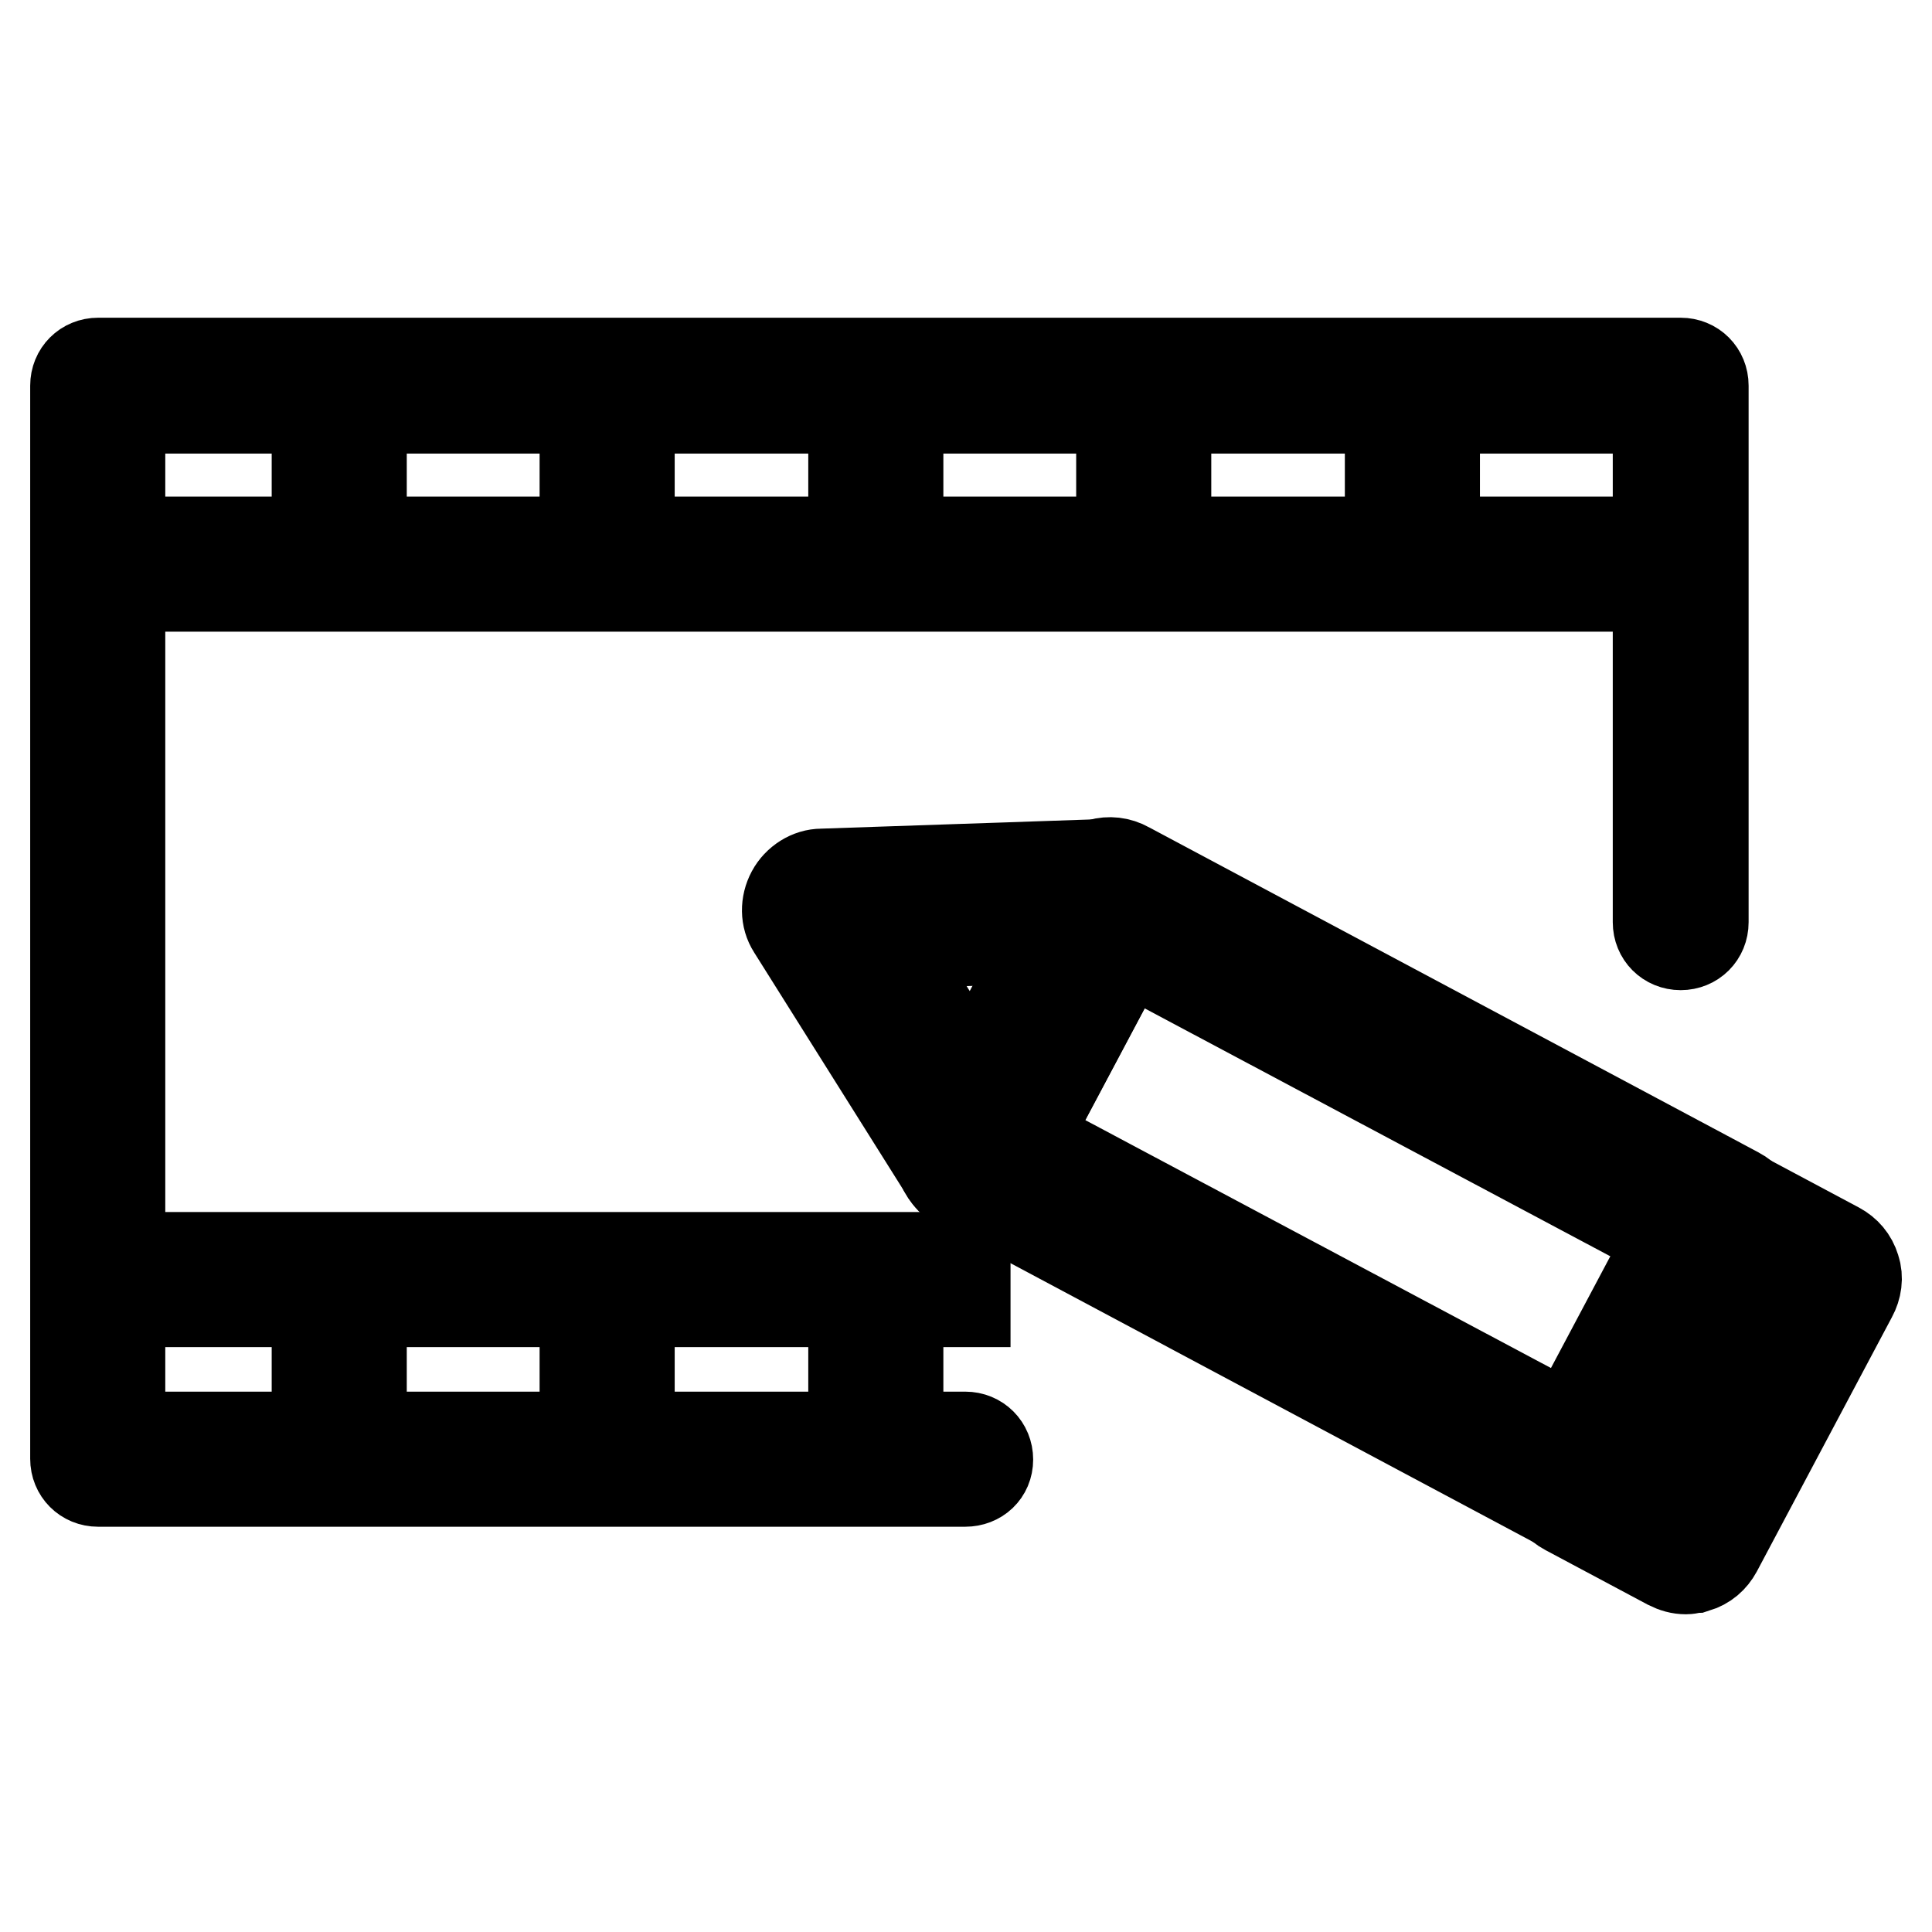
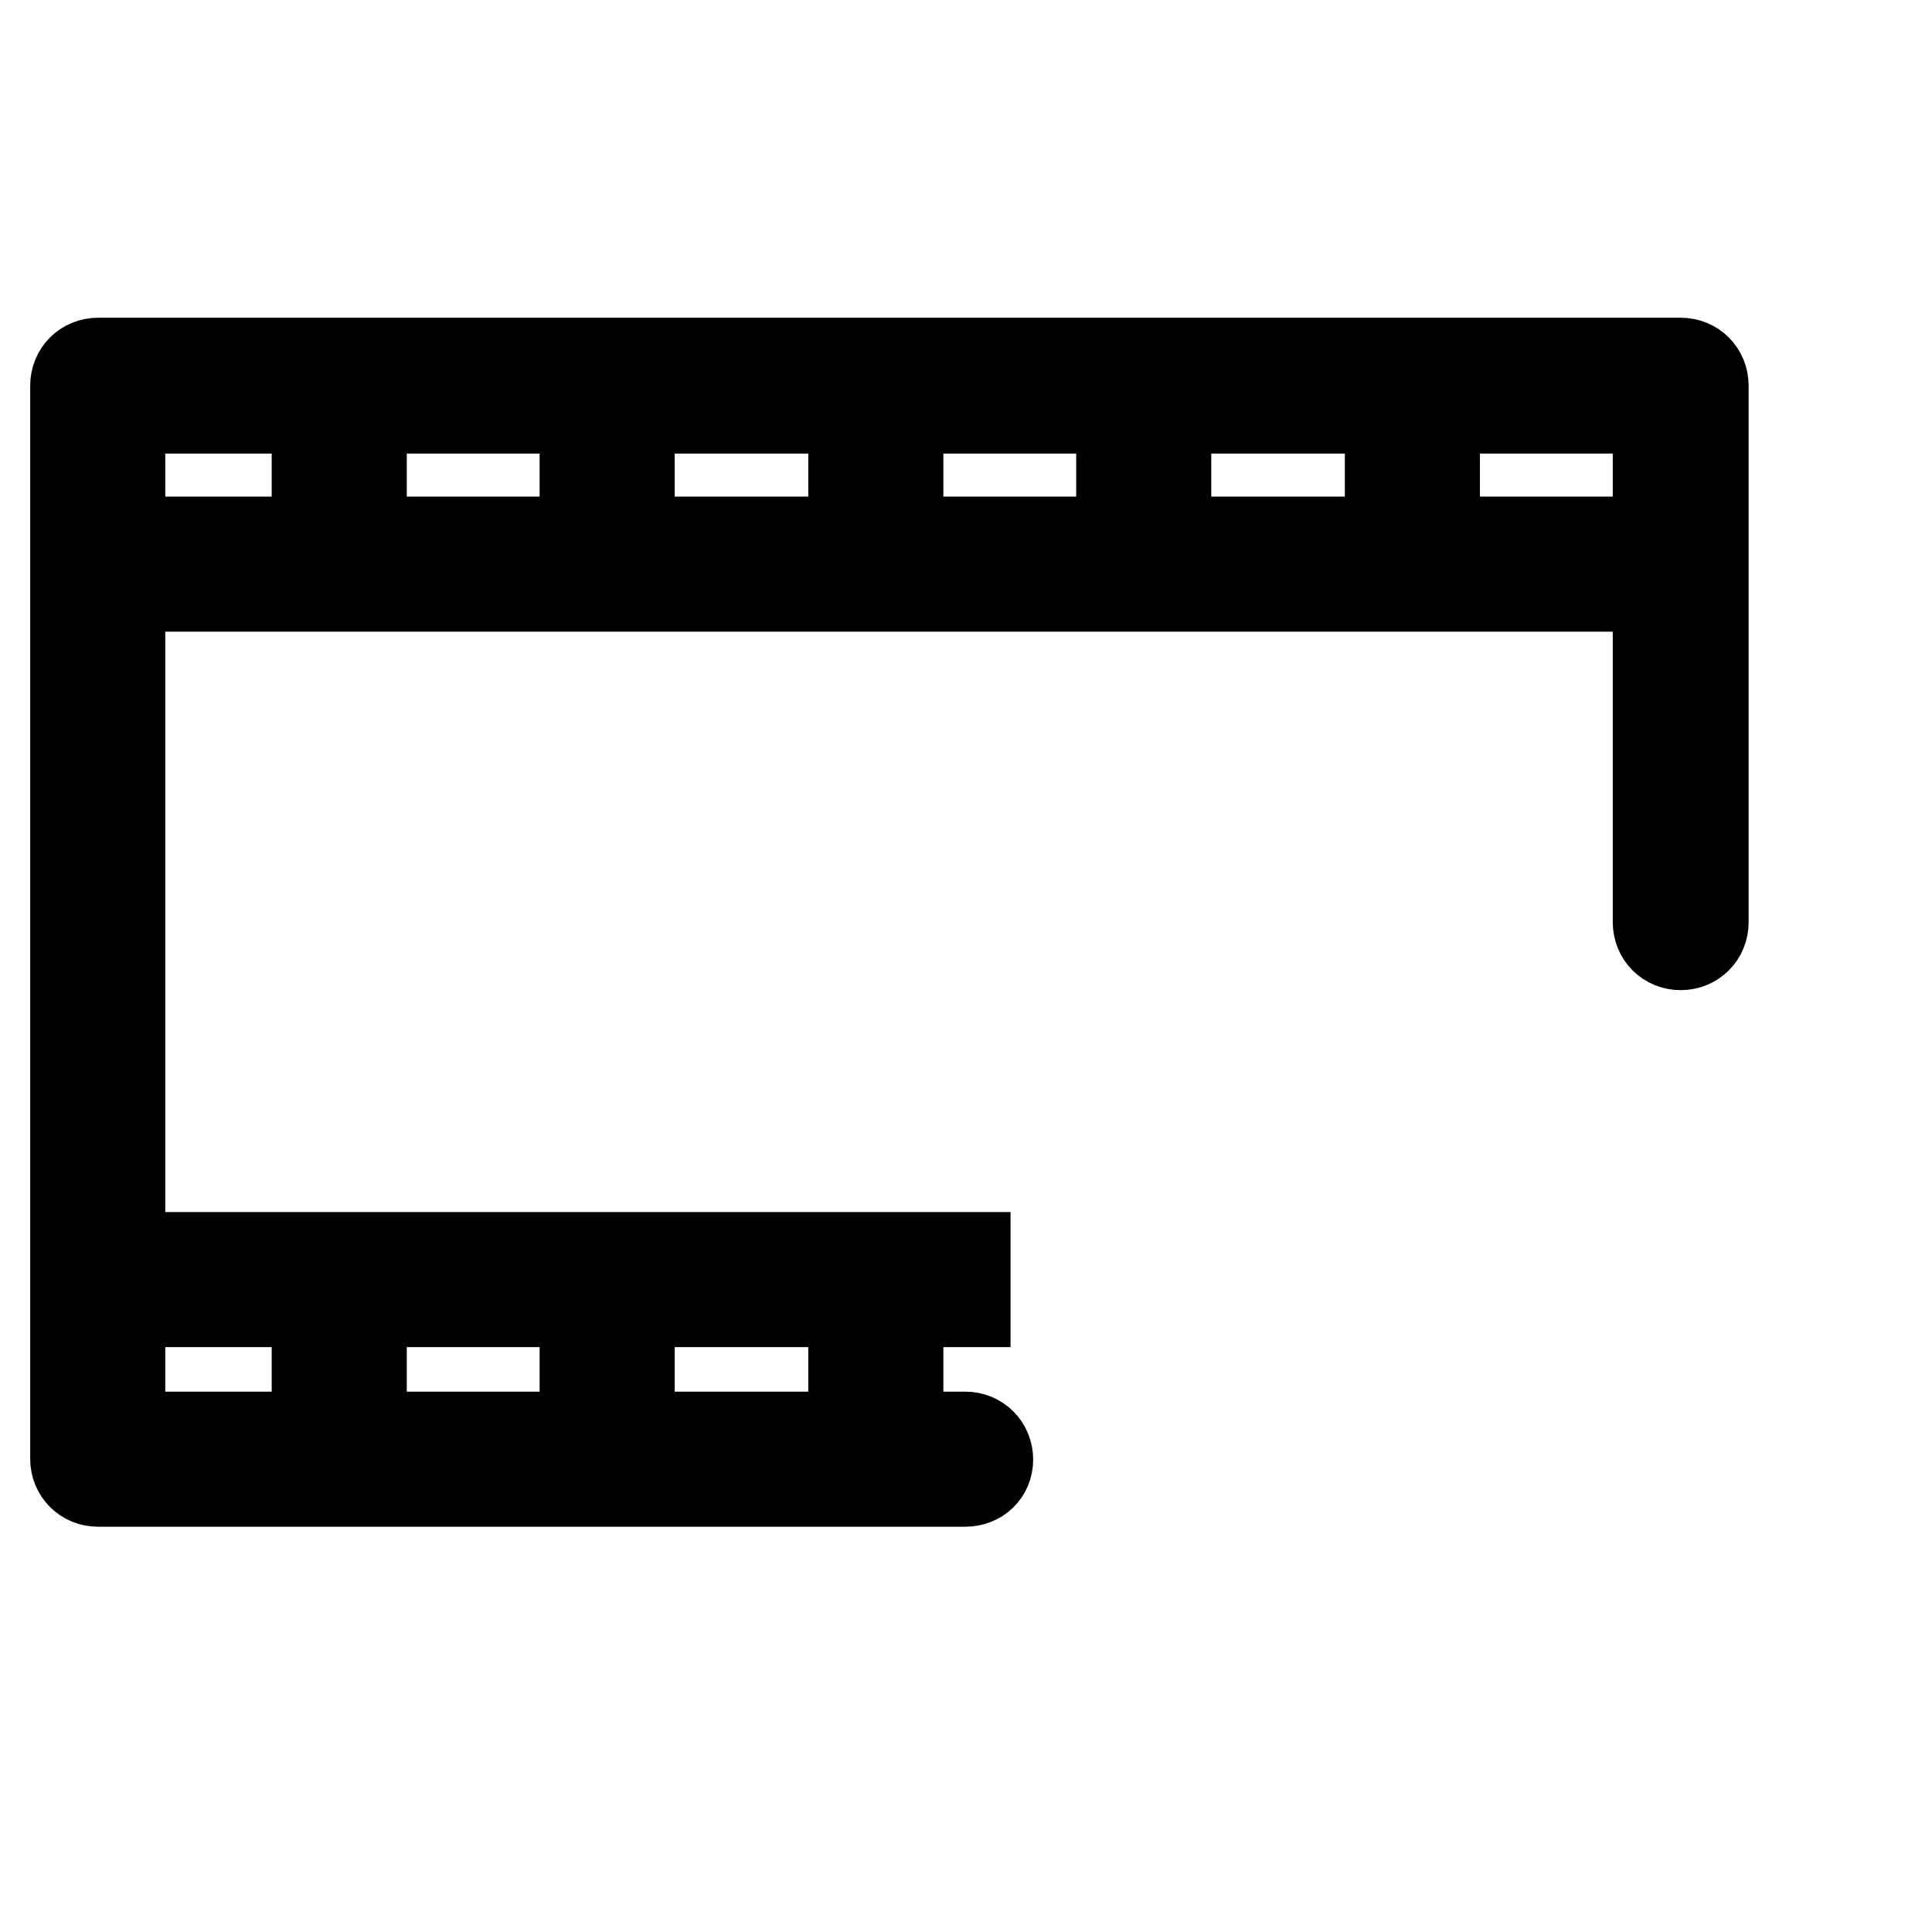
<svg xmlns="http://www.w3.org/2000/svg" version="1.1" x="0px" y="0px" viewBox="0 0 256 256" enable-background="new 0 0 256 256" xml:space="preserve">
  <g>
    <path stroke-width="12" fill-opacity="0" stroke="#000000" d="M127.9,196.3H13c-1.7,0-3-1.3-3-3V51.1c0-1.7,1.3-3,3-3h209.7c1.7,0,3,1.3,3,3v71.1c0,1.7-1.3,3-3,3 c-1.7,0-3-1.3-3-3V54.1H15.9v136.3h112c1.7,0,3,1.3,3,3S129.6,196.3,127.9,196.3z" />
    <path stroke-width="12" fill-opacity="0" stroke="#000000" d="M13,71.8h209.7v5.9H13V71.8z M13,166.6h114.9v5.9H13V166.6z" />
    <path stroke-width="12" fill-opacity="0" stroke="#000000" d="M42,51.1h5.9v23.7H42V51.1z M77.5,51.1h5.9v23.7h-5.9V51.1z M113.1,51.1h5.9v23.7h-5.9V51.1z M148.6,51.1 h5.9v23.7h-5.9V51.1z M184.2,51.1h5.9v23.7h-5.9V51.1z M42,169.6h5.9v23.7H42V169.6z M77.5,169.6h5.9v23.7h-5.9V169.6z  M113.1,169.6h5.9v23.7h-5.9V169.6z" />
-     <path stroke-width="12" fill-opacity="0" stroke="#000000" d="M210.1,200.6c-0.8,0-1.5-0.2-2.3-0.6l-80.8-43.1c-1.1-0.6-1.9-1.5-2.3-2.8c-0.4-1.2-0.2-2.5,0.4-3.6 l17.9-33.7c1.2-2.4,4.1-3.2,6.4-1.9l80.8,43.1c2.3,1.2,3.2,4.1,1.9,6.4l-17.9,33.7c-0.6,1.1-1.5,1.9-2.8,2.3 C211.1,200.5,210.6,200.6,210.1,200.6L210.1,200.6z M135.7,150.9l72.5,38.6l13.5-25.4l-72.5-38.6L135.7,150.9z" />
-     <path stroke-width="12" fill-opacity="0" stroke="#000000" d="M129.3,157.6c-1.7,0-3.2-0.8-4-2.3L105,123c-0.9-1.4-0.9-3.2-0.1-4.7s2.4-2.5,4-2.5l38.2-1.3 c1.7-0.1,3.3,0.8,4.1,2.3c0.9,1.4,0.9,3.2,0.1,4.7l-17.9,33.7c-0.8,1.5-2.4,2.5-4,2.5H129.3L129.3,157.6z M117.5,125l11.5,18.5 l10.2-19.2L117.5,125z M223.4,207.9c-0.8,0-1.5-0.2-2.3-0.6l-13.5-7.2c-2.3-1.2-3.2-4.1-1.9-6.4l17.9-33.7c1.2-2.3,4.1-3.2,6.4-1.9 l13.5,7.2c1.1,0.6,1.9,1.5,2.3,2.8c0.4,1.2,0.2,2.5-0.4,3.6l-17.9,33.7c-0.6,1.1-1.5,1.9-2.8,2.3 C224.4,207.7,223.9,207.9,223.4,207.9L223.4,207.9z M216.4,194l5.1,2.7l13.5-25.4l-5.1-2.7L216.4,194z" />
  </g>
</svg>